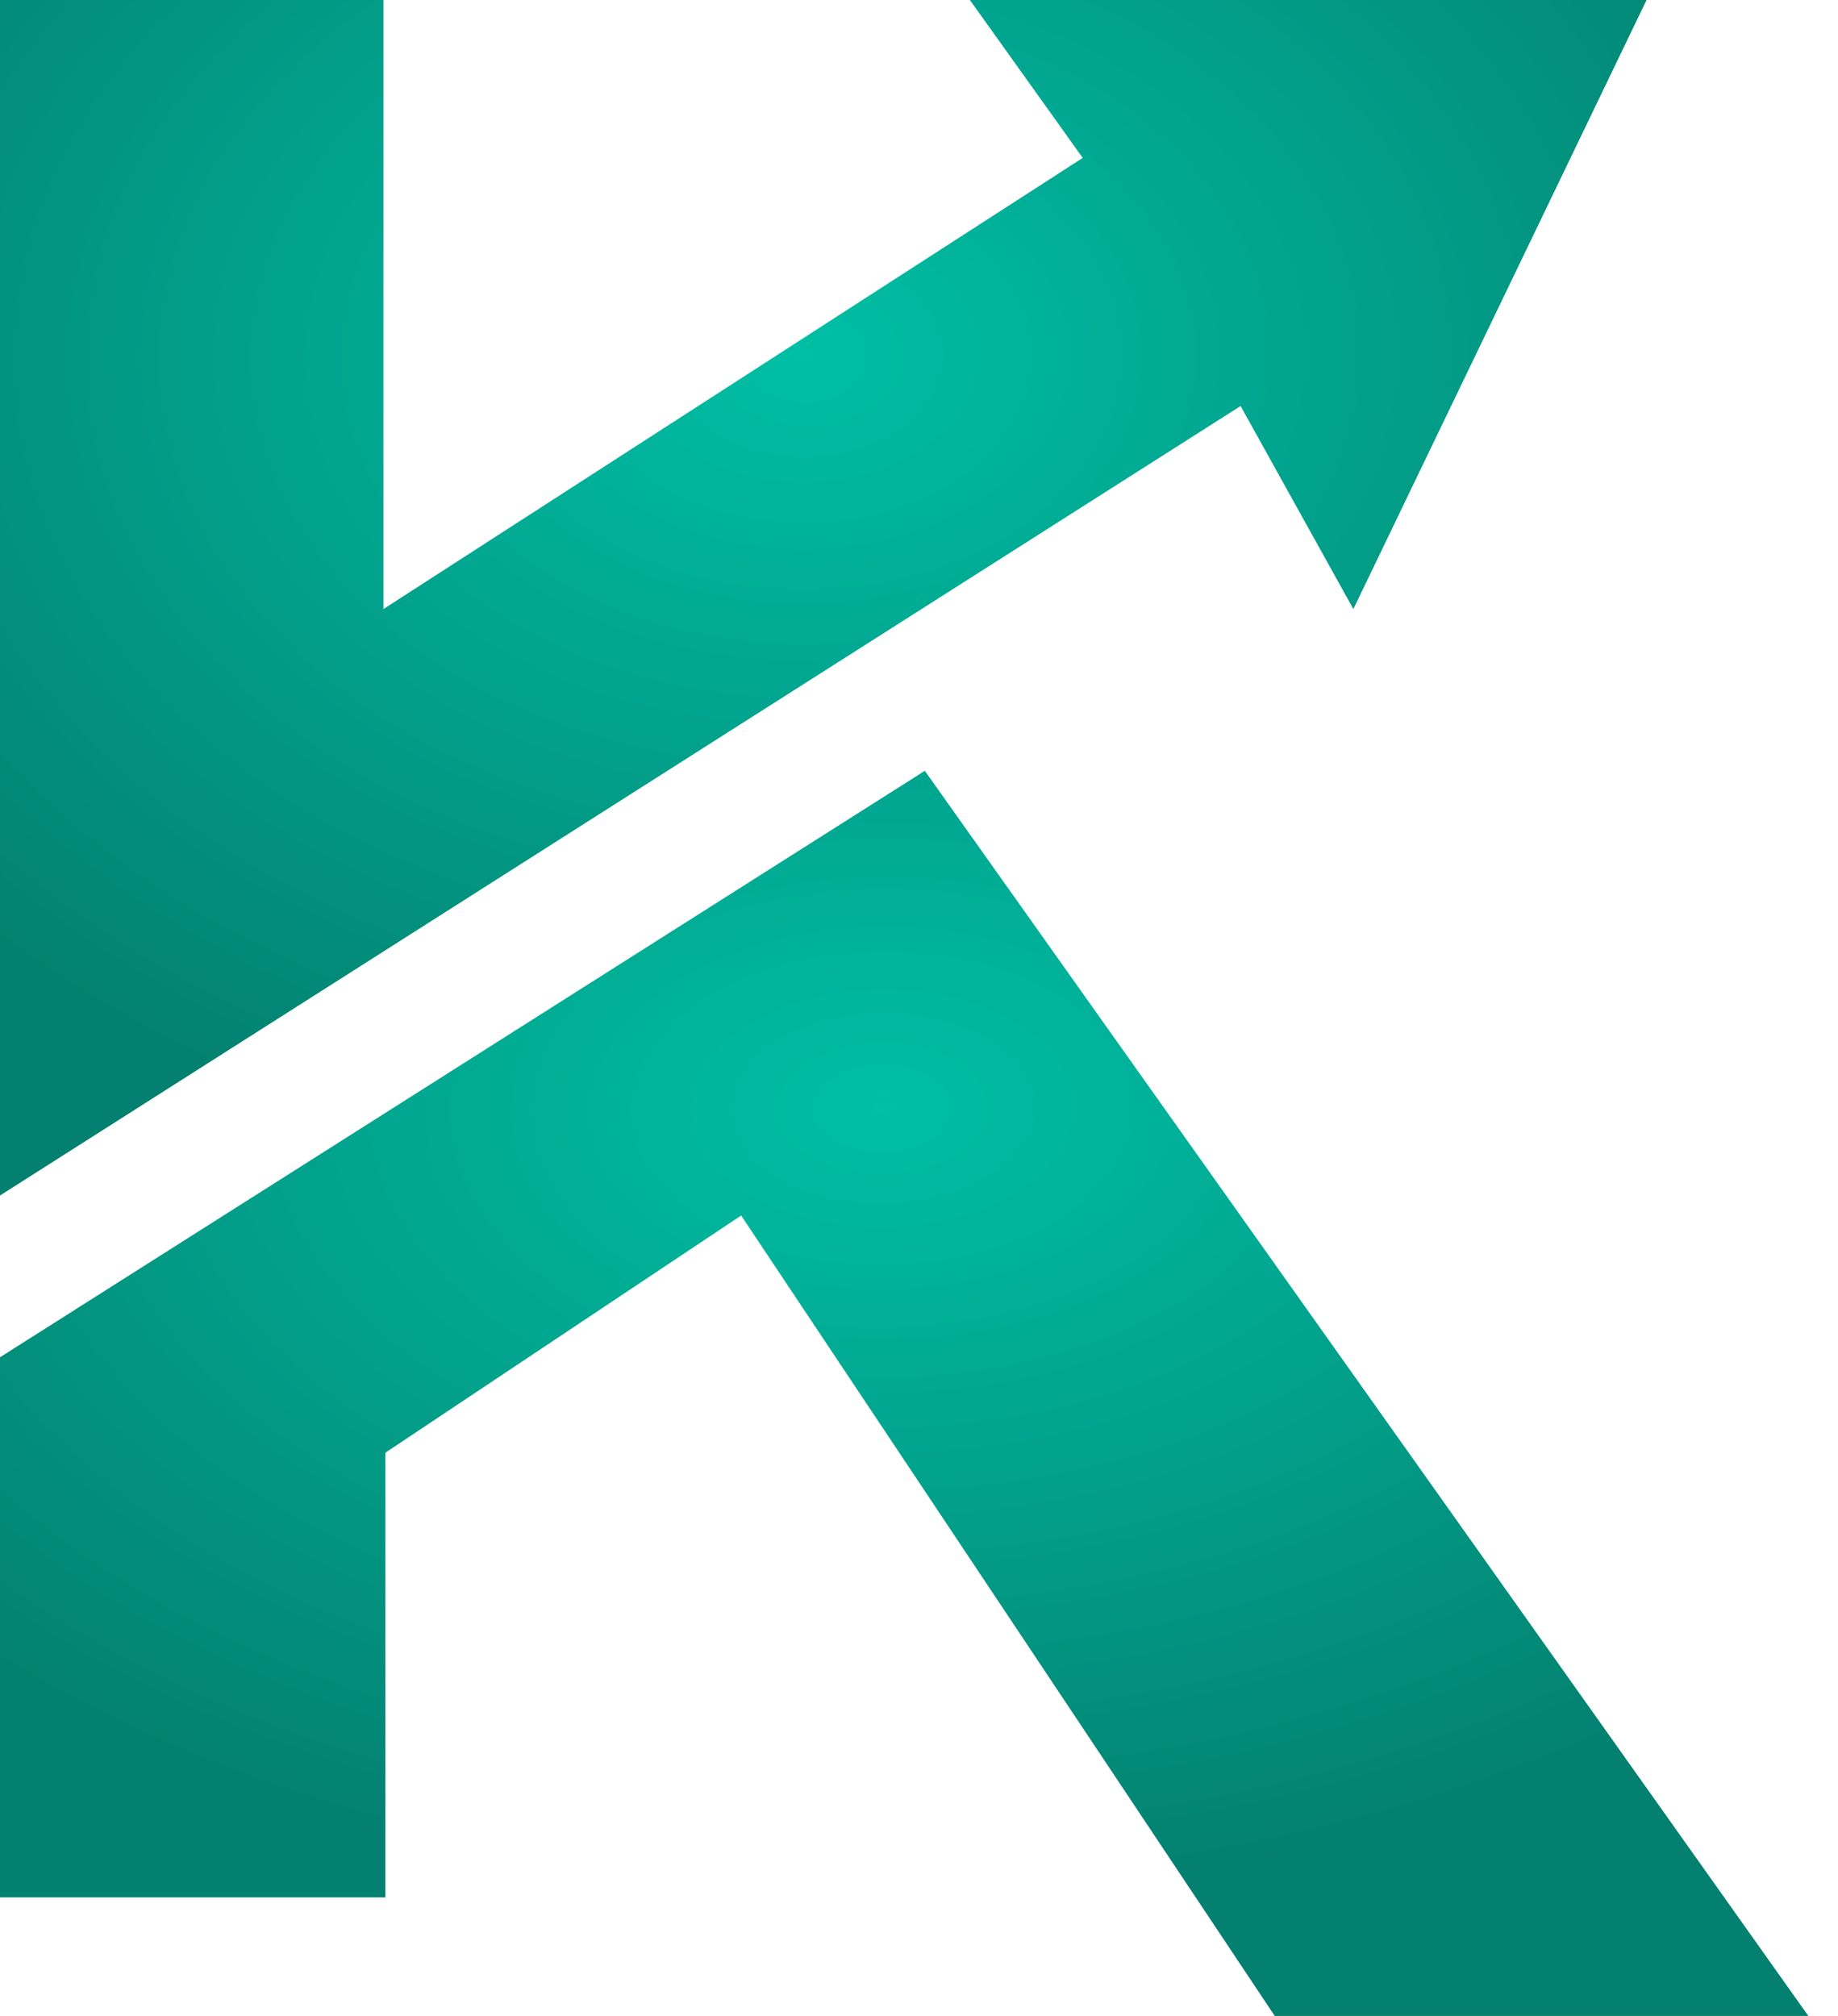
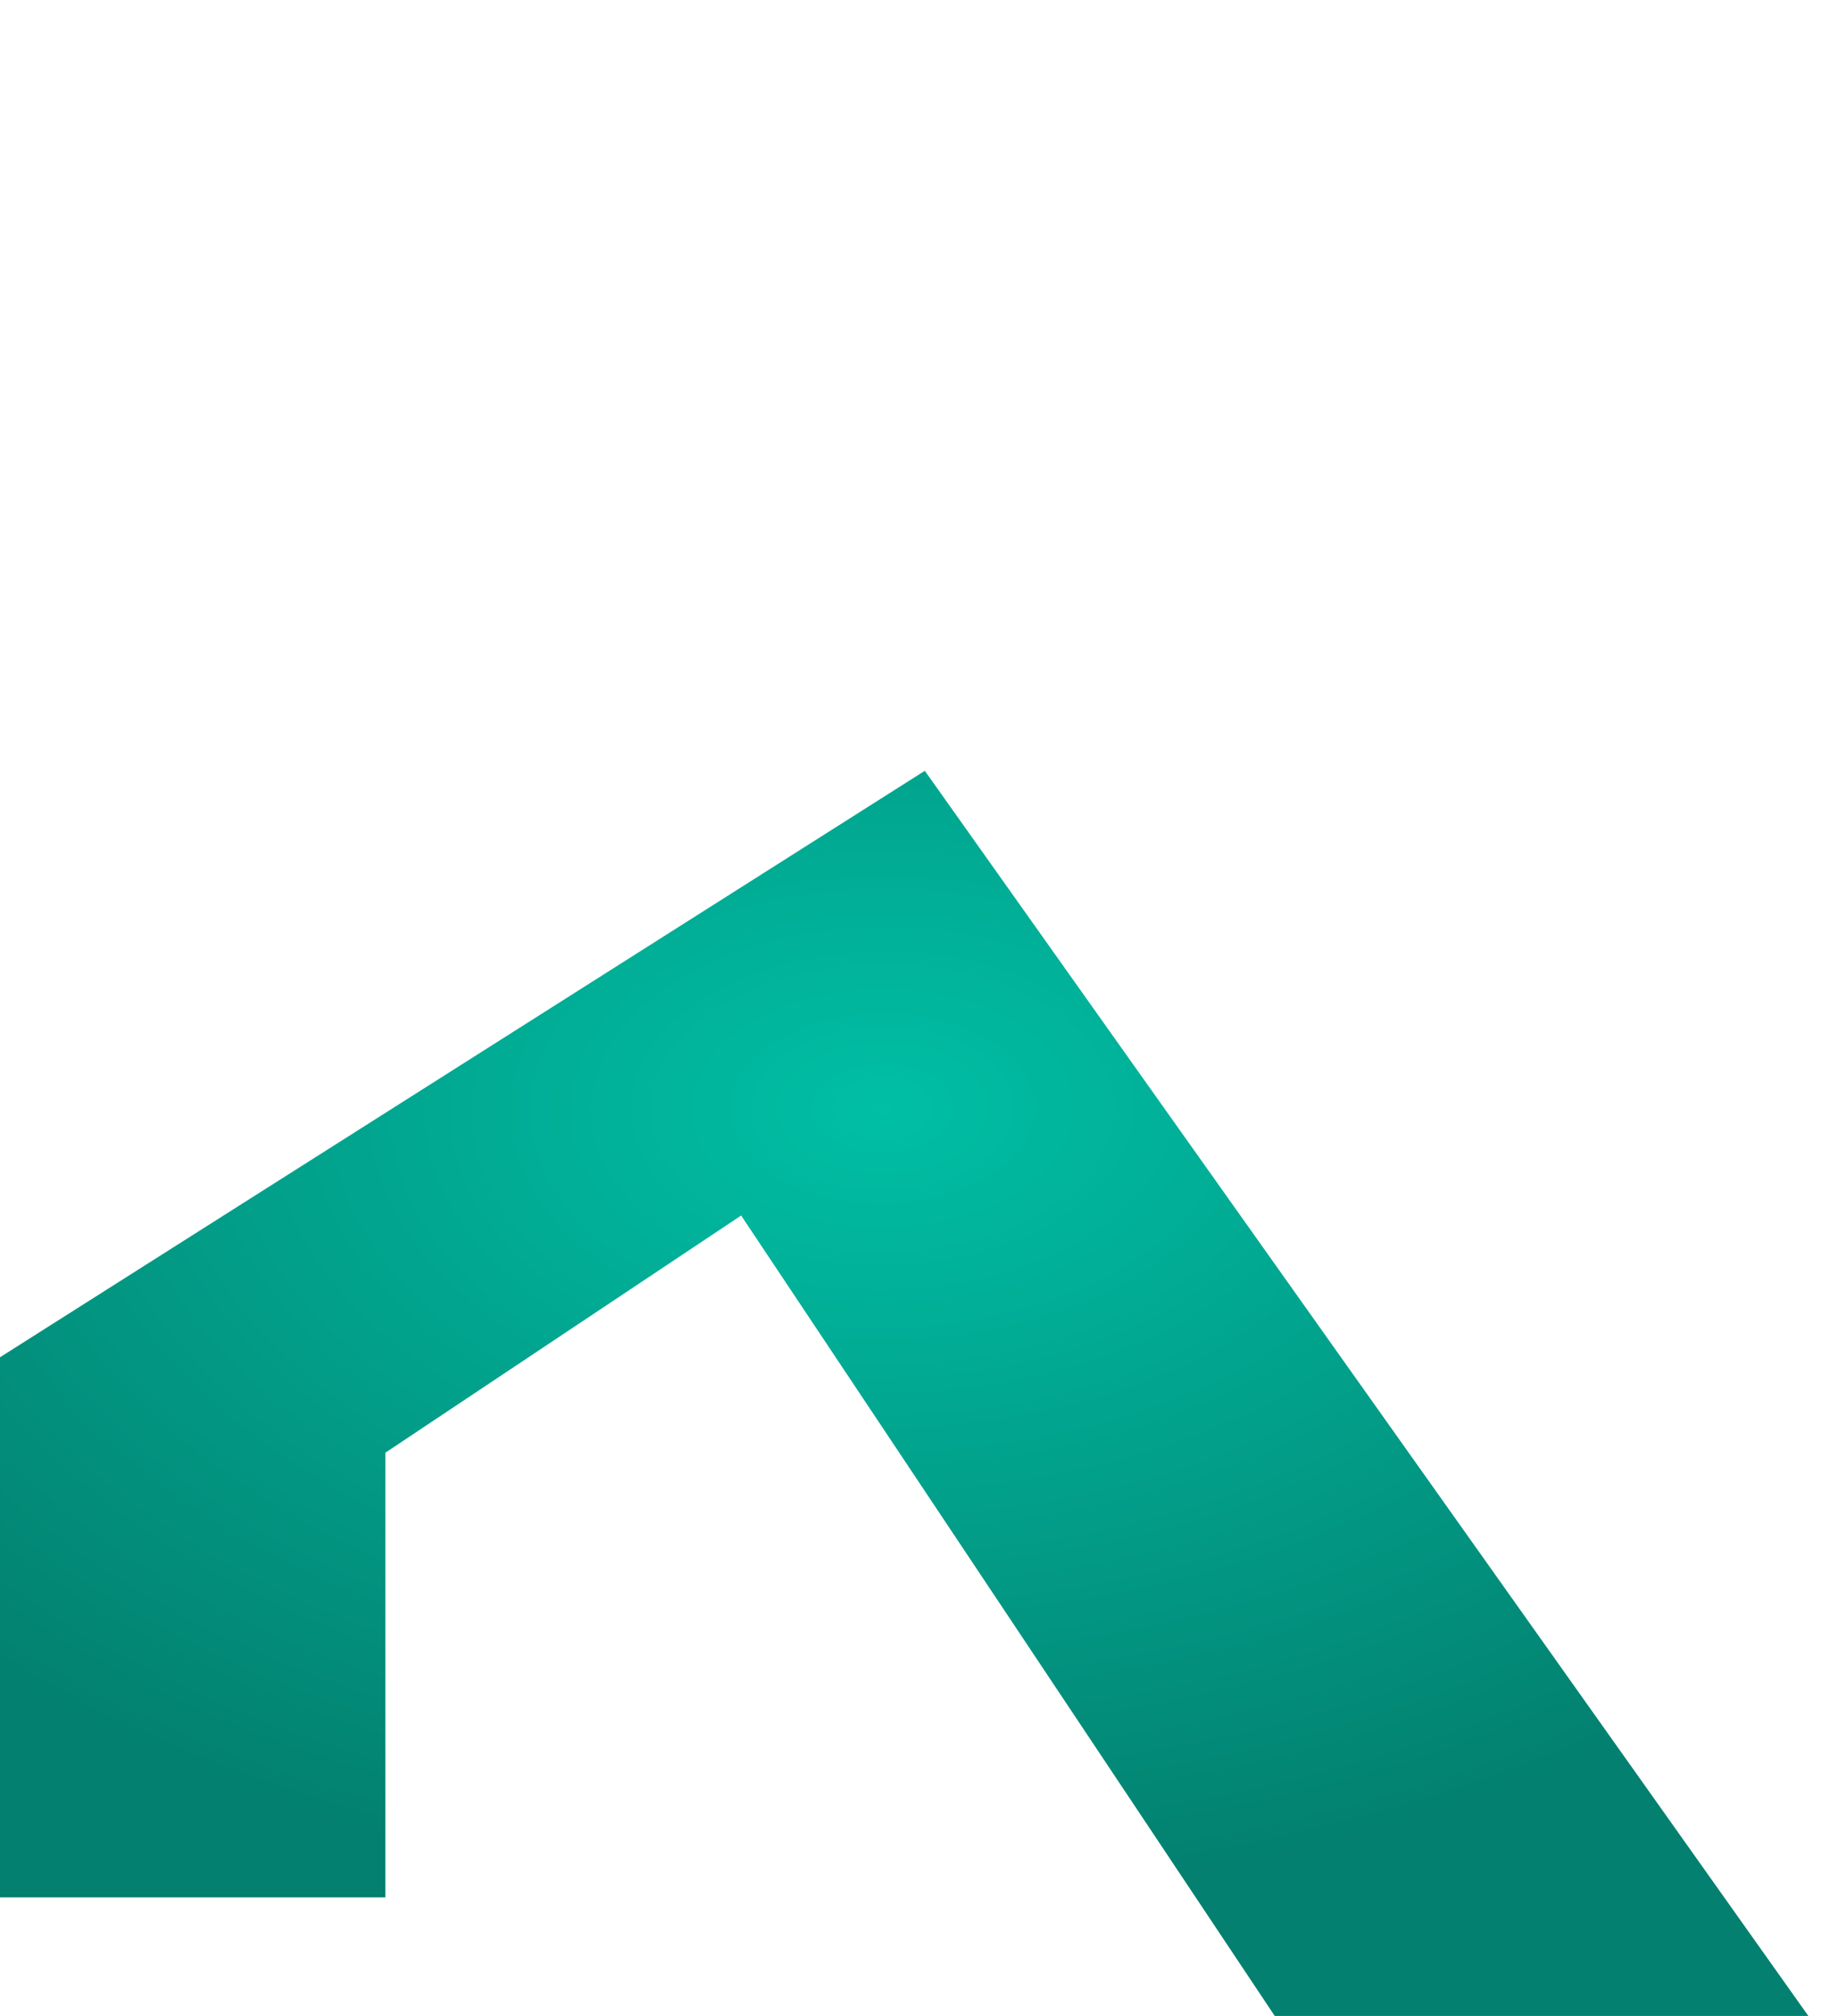
<svg xmlns="http://www.w3.org/2000/svg" width="31" height="34" viewBox="0 0 31 34" fill="none">
-   <path d="M6.467 0H0V20.163L20.924 6.848L22.826 10.272L27.771 0H16.358L18.261 2.663L6.467 10.272V0Z" fill="url(#paint0_radial_1385_15178)" />
  <path d="M15.598 13L0 22.891V32H6.5V24.5L12.5 20.5L21.5 34H30.5L15.598 13Z" fill="url(#paint1_radial_1385_15178)" />
  <defs>
    <radialGradient id="paint0_radial_1385_15178" cx="0" cy="0" r="1" gradientUnits="userSpaceOnUse" gradientTransform="translate(13.59 6.027) rotate(88.803) scale(14.139 19.47)">
      <stop stop-color="#00BFA5" />
      <stop offset="1" stop-color="#03806F" />
    </radialGradient>
    <radialGradient id="paint1_radial_1385_15178" cx="0" cy="0" r="1" gradientUnits="userSpaceOnUse" gradientTransform="translate(14.893 18.686) rotate(88.609) scale(13.34 21.335)">
      <stop stop-color="#00BFA5" />
      <stop offset="1" stop-color="#03806F" />
    </radialGradient>
  </defs>
</svg>